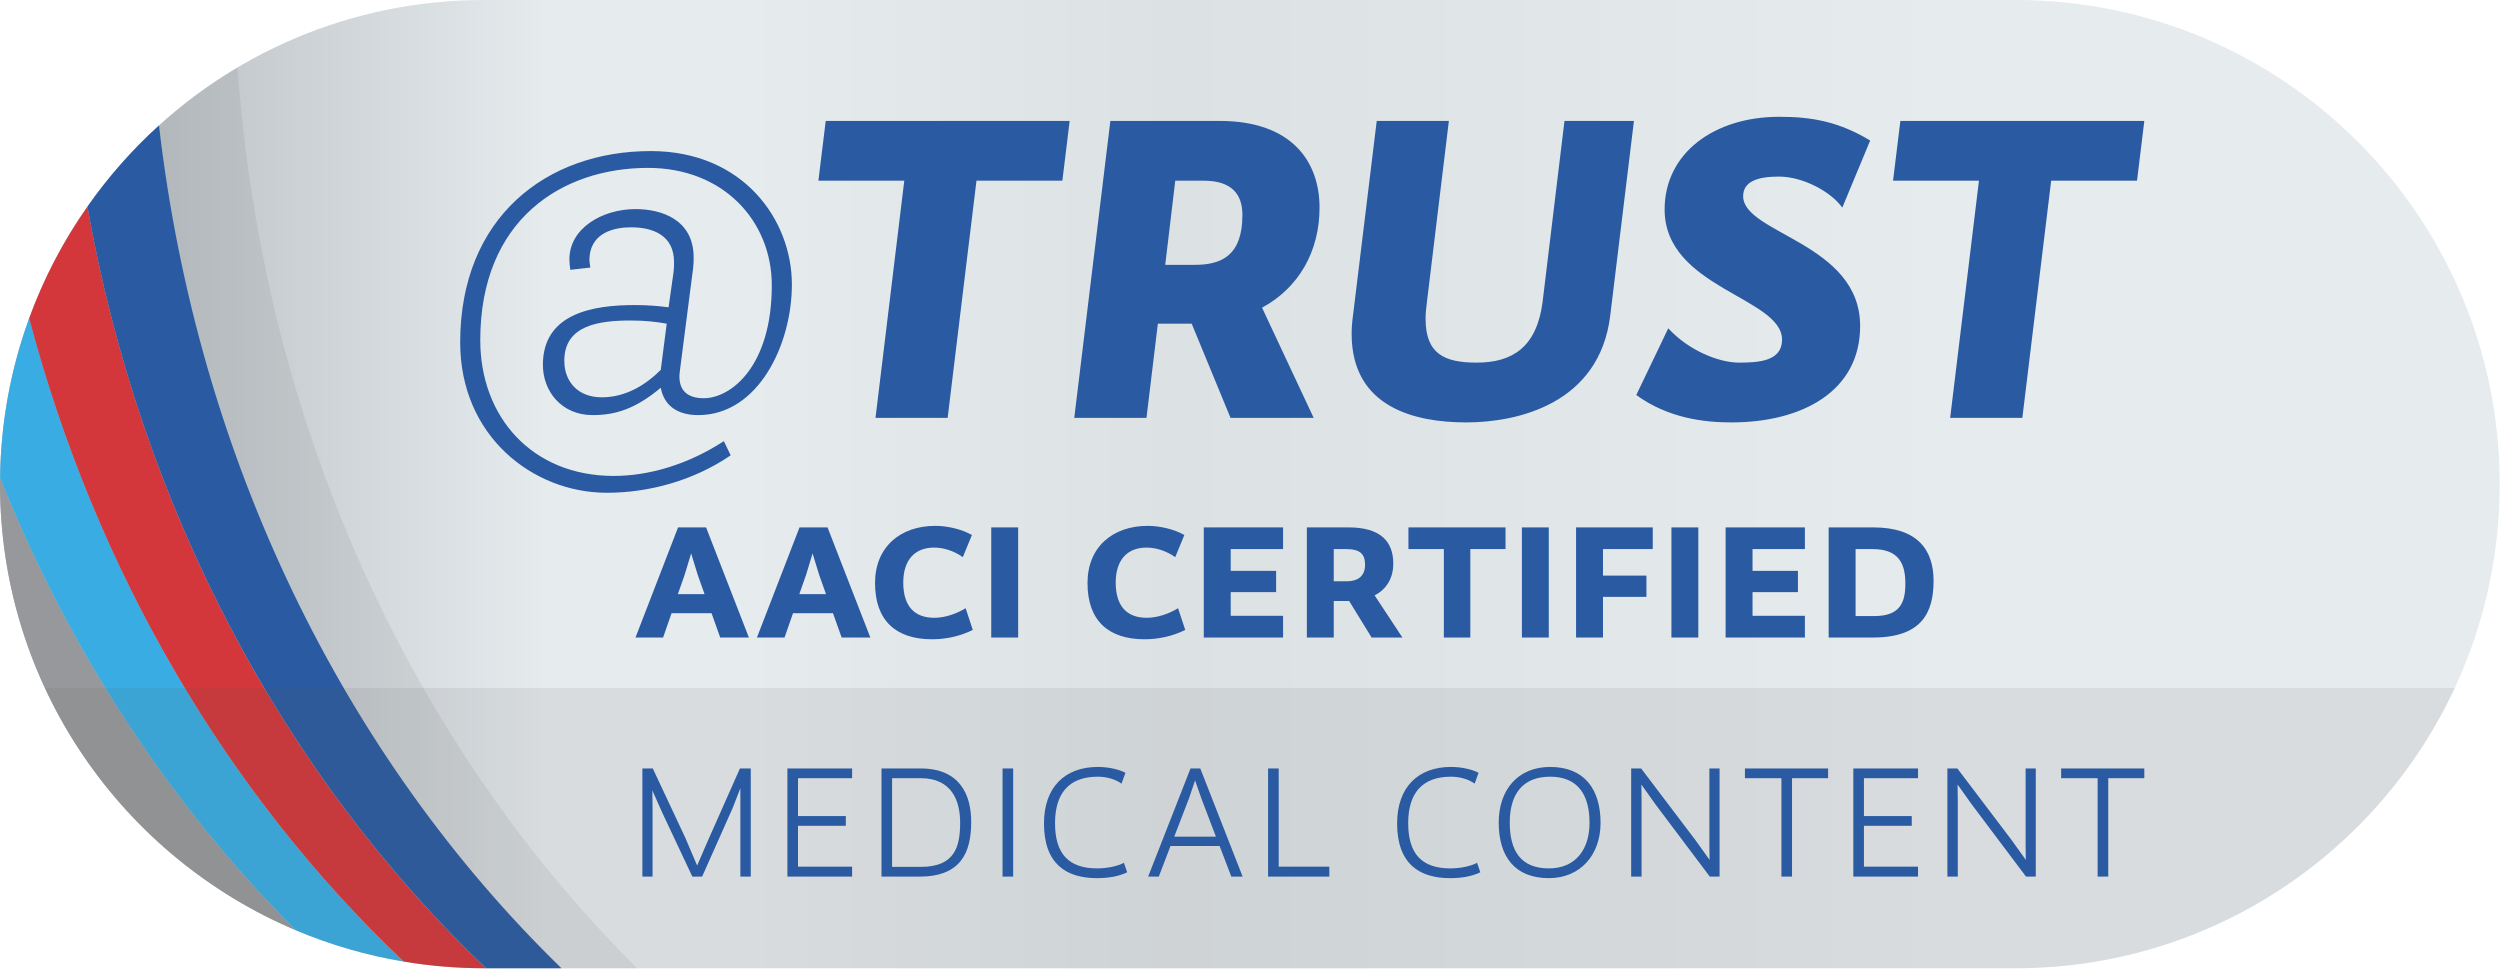
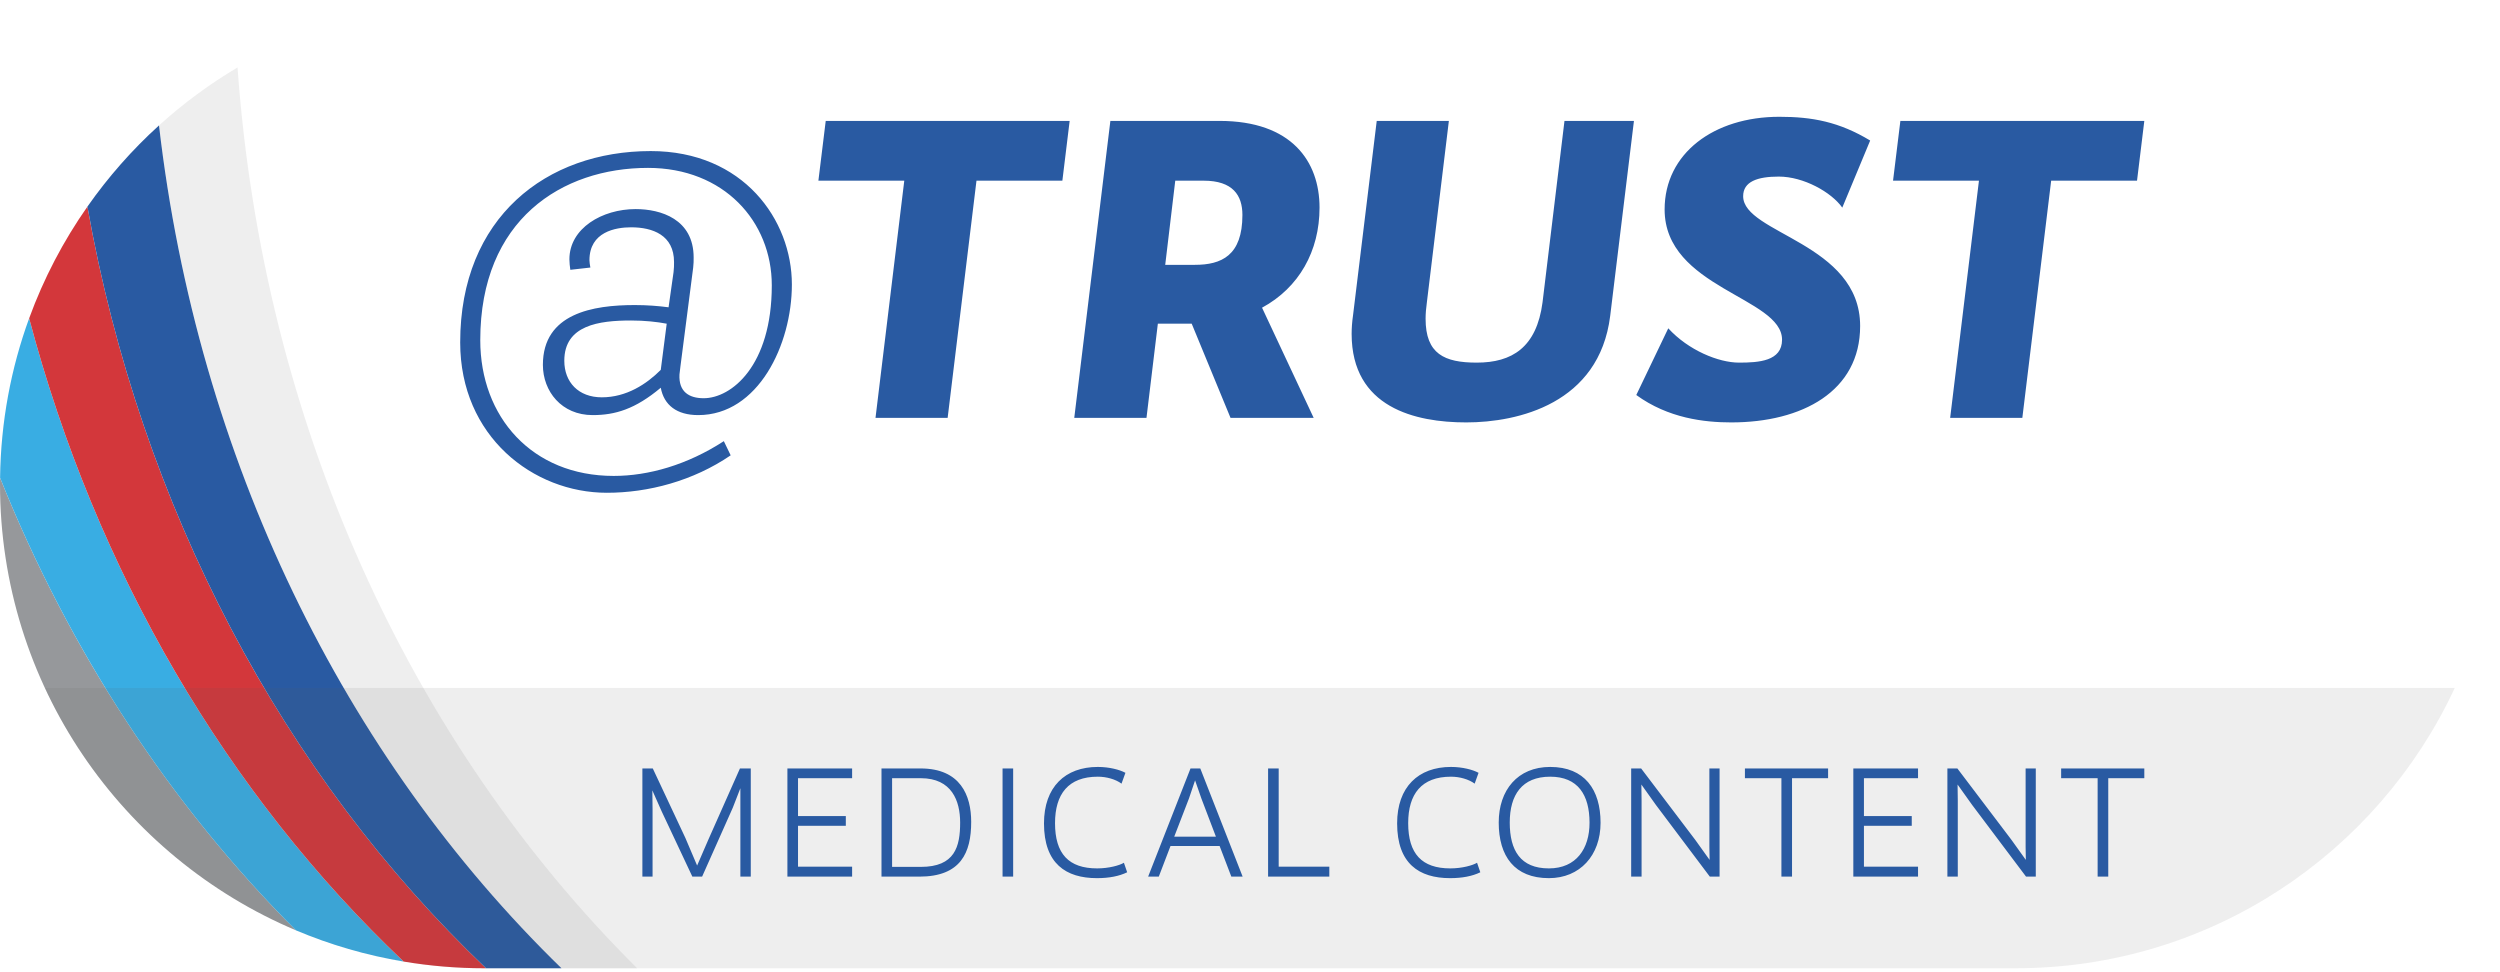
<svg xmlns="http://www.w3.org/2000/svg" width="378" height="147" viewBox="0 0 378 147" fill="none">
-   <path d="M304.751 146.401H73.201C32.773 146.401 0 113.627 0 73.2C0 32.772 32.773 0 73.201 0H304.751C345.178 0 377.951 32.772 377.951 73.2C377.951 113.627 345.178 146.401 304.751 146.401Z" fill="url(#paint0_linear_8375_485844)" />
  <path d="M44.744 140.663C25.768 121.734 10.493 98.422 0.012 72.245C0.008 72.563 0 72.881 0 73.2C0 103.534 18.452 129.558 44.744 140.663Z" fill="#96989B" />
  <path d="M0.012 72.245C10.494 98.422 25.768 121.734 44.744 140.663C49.898 142.84 55.355 144.438 61.032 145.388C34.345 120.108 14.525 86.37 4.408 48.127C1.66 55.665 0.121 63.782 0.012 72.245Z" fill="#39ADE3" />
  <path d="M4.408 48.127C14.525 86.369 34.345 120.108 61.032 145.388C64.99 146.051 69.054 146.401 73.201 146.401H73.486C42.825 117.196 21.3 76.792 13.218 31.24C9.589 36.418 6.61 42.086 4.408 48.127Z" fill="#D3373B" />
  <path d="M13.218 31.24C21.299 76.792 42.825 117.196 73.486 146.401H84.898C51.987 114.393 29.873 69.349 24.041 18.964C19.994 22.634 16.362 26.754 13.218 31.24Z" fill="#295AA2" />
  <path d="M24.041 18.964C29.873 69.349 51.987 114.393 84.898 146.401H96.34C62.023 112.328 39.749 63.94 35.916 10.2C31.662 12.722 27.683 15.661 24.041 18.964Z" fill="#5E5F5F" fill-opacity="0.102" />
  <path d="M6.789 104.015H371.162C359.529 129.044 334.169 146.401 304.751 146.401H73.201C43.783 146.401 18.422 129.044 6.789 104.015Z" fill="#5E5F5F" fill-opacity="0.102" />
-   <path d="M280.566 93.146V83.023H283.128C287.139 83.023 288.091 85.257 288.091 88.25C288.091 91.075 287.302 93.146 283.423 93.146H280.566ZM276.493 96.393H283.192C290.549 96.393 292.356 92.653 292.356 87.823C292.356 83.054 289.86 79.742 283.226 79.742H276.493V96.393ZM260.913 96.393H272.9V93.114H264.982V89.528H271.847V86.312H264.982V83.023H272.9V79.742H260.913V96.393ZM256.785 79.742H252.719V96.393H256.785V79.742ZM238.301 96.393H242.372V90.25H248.941V87.034H242.372V83.023H249.896V79.742H238.301V96.393ZM234.176 79.742H230.111V96.393H234.176V79.742ZM218.31 96.393H222.311V83.023H227.635V79.742H212.955V83.023H218.31V96.393ZM201.662 87.89V83.023H203.536C205.674 83.023 206.397 83.781 206.397 85.393C206.397 87.164 205.247 87.89 203.638 87.89H201.662ZM197.596 96.393H201.662V90.874H203.996L207.387 96.393H212.043L207.841 90.02C209.648 89.104 210.663 87.395 210.663 85.226C210.663 81.908 208.793 79.742 203.9 79.742H197.596V96.393ZM182.013 96.393H194V93.114H186.084V89.528H192.949V86.312H186.084V83.023H194V79.742H182.013V96.393ZM173.065 96.659C175.067 96.659 177.234 96.229 179.208 95.244L178.122 91.961C176.84 92.75 175.067 93.411 173.39 93.411C170.338 93.411 168.694 91.601 168.694 88.083C168.694 84.601 170.501 82.794 173.359 82.794C174.706 82.794 176.316 83.252 177.695 84.239L179.074 80.89C177.497 80.005 175.363 79.51 173.525 79.51C168.268 79.51 164.43 82.695 164.43 88.151C164.43 93.836 167.579 96.659 173.065 96.659ZM153.945 79.742H149.876V96.393H153.945V79.742ZM140.944 96.659C142.946 96.659 145.117 96.229 147.085 95.244L146.002 91.961C144.721 92.75 142.946 93.411 141.272 93.411C138.216 93.411 136.573 91.601 136.573 88.083C136.573 84.601 138.38 82.794 141.241 82.794C142.588 82.794 144.198 83.252 145.578 84.239L146.957 80.89C145.379 80.005 143.243 79.51 141.405 79.51C136.149 79.51 132.306 82.695 132.306 88.151C132.306 93.836 135.458 96.659 140.944 96.659ZM123.875 86.971L124.893 89.83H120.855L121.875 86.935L122.86 83.68L123.875 86.971ZM118.621 96.393L119.903 92.713H125.944L127.259 96.393H131.595L125.122 79.742H120.888L114.449 96.393H118.621ZM105.513 86.971L106.529 89.83H102.494L103.509 86.935L104.499 83.68L105.513 86.971ZM100.258 96.393L101.542 92.713H107.584L108.896 96.393H113.232L106.759 79.742H102.525L96.087 96.393H100.258Z" fill="#295AA2" />
  <path d="M317.162 132.547H318.769V117.664H324.22V116.19H311.644V117.664H317.162V132.547ZM294.446 132.547H296.017V121.083L295.985 118.62L298.188 121.708L306.338 132.547H307.81V116.19H306.274V128.078L306.305 130.018L304.137 126.992L295.954 116.19H294.446V132.547ZM280.223 132.547H290.006V131.036H281.828V124.859H289.057V123.385H281.828V117.664H290.006V116.19H280.223V132.547ZM269.349 132.547H270.955V117.664H276.408V116.19H263.832V117.664H269.349V132.547ZM246.633 132.547H248.207V121.083L248.175 118.62L250.374 121.708L258.525 132.547H260V116.19H258.457V128.078L258.492 130.018L256.324 126.992L248.14 116.19H246.633V132.547ZM234.191 131.302C229.886 131.302 228.274 128.573 228.274 124.367C228.274 120.195 230.117 117.435 234.385 117.435C238.594 117.435 240.337 120.195 240.337 124.404C240.337 128.312 238.332 131.302 234.191 131.302ZM234.191 132.776C238.89 132.776 242.005 129.331 242.005 124.404C242.005 119.372 239.58 115.961 234.385 115.961C229.462 115.961 226.606 119.471 226.606 124.367C226.606 129.461 228.996 132.776 234.191 132.776ZM219.258 132.776C221.096 132.776 222.607 132.479 223.824 131.89L223.329 130.448C222.706 130.838 221.062 131.302 219.29 131.302C214.987 131.302 212.918 129.099 212.918 124.466C212.918 120.062 214.921 117.435 219.388 117.435C220.703 117.435 222.083 117.828 222.97 118.487L223.558 116.849C222.706 116.385 221.13 115.961 219.388 115.961C214.461 115.961 211.246 118.979 211.246 124.497C211.246 130.578 214.56 132.776 219.258 132.776ZM191.734 132.547H200.994V131.036H193.338V116.19H191.734V132.547ZM181.647 120.724L183.848 126.508H177.541L179.776 120.718L180.695 117.992L181.647 120.724ZM175.207 132.547L176.982 127.911H184.404L186.178 132.547H187.888L181.484 116.19H180.006L173.597 132.547H175.207ZM165.86 132.776C167.7 132.776 169.211 132.479 170.428 131.89L169.935 130.448C169.31 130.838 167.668 131.302 165.893 131.302C161.588 131.302 159.521 129.099 159.521 124.466C159.521 120.062 161.526 117.435 165.992 117.435C167.305 117.435 168.685 117.828 169.573 118.487L170.165 116.849C169.31 116.385 167.732 115.961 165.992 115.961C161.065 115.961 157.851 118.979 157.851 124.497C157.851 130.578 161.161 132.776 165.86 132.776ZM153.19 116.19H151.586V132.547H153.19V116.19ZM134.885 131.073V117.664H139.224C143.924 117.664 145.174 121.114 145.174 124.367C145.174 128.015 144.384 131.073 139.224 131.073H134.885ZM133.281 132.547H138.993C145.303 132.547 146.844 128.901 146.844 124.268C146.844 120.294 145.238 116.19 139.191 116.19H133.281V132.547ZM119.056 132.547H128.84V131.036H120.66V124.859H127.888V123.385H120.66V117.664H128.84V116.19H119.056V132.547ZM97.129 132.547H98.668V122.429L98.635 119.508L100.051 122.695L104.684 132.547H106.159L110.795 122.135L111.944 119.179V132.547H113.517V116.19H111.88L107.111 126.932L105.405 130.872L103.63 126.7L98.702 116.19H97.129V132.547Z" fill="#295AA2" />
  <path d="M324.22 18.282H287.336L286.228 27.318H299.217L294.864 63.178H305.778L310.136 27.318H323.118L324.22 18.282ZM262.941 54.829C259.837 54.829 255.277 52.956 252.242 49.64L247.406 59.726C252.242 63.245 257.695 63.869 261.765 63.869C272.481 63.869 281.253 59.174 281.253 49.296C281.253 36.718 263.565 35.337 263.565 29.669C263.565 27.459 265.713 26.7 268.957 26.7C272.684 26.7 276.9 29.045 278.553 31.394L282.77 21.247C278.071 18.412 273.999 17.658 269.03 17.658C259.146 17.658 251.69 23.179 251.69 31.67C251.69 43.562 269.446 44.945 269.446 51.364C269.446 54.615 265.915 54.829 262.941 54.829ZM233.232 45.709C232.338 52.546 228.605 54.829 223.285 54.829C218.383 54.829 215.549 53.514 215.549 48.195C215.549 47.436 215.617 46.609 215.752 45.641L219.069 18.282H208.161L204.574 47.711C204.433 48.678 204.367 49.645 204.367 50.476C204.367 61.653 214.026 63.869 221.695 63.869C229.505 63.869 241.8 61.036 243.459 47.778L247.052 18.282H236.549L233.232 45.709ZM180.668 40.043H176.181L177.699 27.318H181.983C186.404 27.318 187.853 29.527 187.853 32.507C187.853 38.653 184.677 40.043 180.668 40.043ZM162.429 63.178H173.348L175.067 48.942H180.185L186.054 63.178H198.626L190.821 46.524C196.411 43.494 199.514 37.968 199.514 31.394C199.514 24.416 195.309 18.282 184.401 18.282H167.888L162.429 63.178ZM161.732 18.282H124.849L123.741 27.318H136.727L132.377 63.178H143.284L147.643 27.318H160.63L161.732 18.282ZM99.908 55.925C97.771 58.067 94.729 60.075 90.99 60.075C87.47 60.075 85.323 57.792 85.323 54.548C85.323 49.151 90.574 48.459 95.422 48.459C97.49 48.459 99.357 48.666 100.806 48.942L99.908 55.925ZM97.974 25.385C109.438 25.385 116.695 33.47 116.695 43.145C116.695 55.375 110.551 60.211 106.396 60.211C104.193 60.211 102.595 59.242 102.736 56.617L102.876 55.441L104.81 40.453C104.879 39.901 104.879 39.417 104.879 38.934C104.879 33.127 99.908 31.614 96.107 31.614C91.059 31.614 86.093 34.503 86.093 39.209C86.093 39.761 86.162 40.244 86.233 40.795L89.264 40.453C89.197 40.036 89.124 39.692 89.124 39.346C89.124 35.056 93.065 34.369 95.422 34.369C98.666 34.369 101.914 35.538 101.914 39.619C101.914 40.104 101.914 40.593 101.841 41.144L101.088 46.463C99.491 46.255 97.839 46.125 95.972 46.125C89.681 46.125 82.085 47.362 82.085 55.166C82.085 59.174 84.913 62.763 89.608 62.763C93.004 62.763 96.039 61.868 99.908 58.625C100.391 61.249 102.326 62.763 105.57 62.763C114.628 62.763 119.732 52.125 119.732 43.01C119.732 33.266 112.411 22.842 98.389 22.842C82.635 22.842 69.581 32.851 69.581 51.775C69.581 66.013 80.634 74.507 91.754 74.507C98.042 74.507 104.81 72.714 110.478 68.846L109.443 66.703C103.91 70.296 98.042 71.96 92.796 71.96C80.426 71.96 72.616 63.037 72.616 51.433C72.616 33.2 84.981 25.385 97.974 25.385Z" fill="#295AA2" />
  <defs>
    <linearGradient id="paint0_linear_8375_485844" x1="14.706" y1="73.201" x2="392.657" y2="73.201" gradientUnits="userSpaceOnUse">
      <stop stop-color="#B6BCC0" />
      <stop offset="0.18" stop-color="#E6EBEE" />
      <stop offset="0.259" stop-color="#E6EBEE" />
      <stop offset="0.431" stop-color="#DCE1E4" />
      <stop offset="0.741" stop-color="#E6EBEE" />
      <stop offset="0.929" stop-color="#E6EBEE" />
      <stop offset="1" stop-color="#E6EBEE" />
    </linearGradient>
  </defs>
</svg>